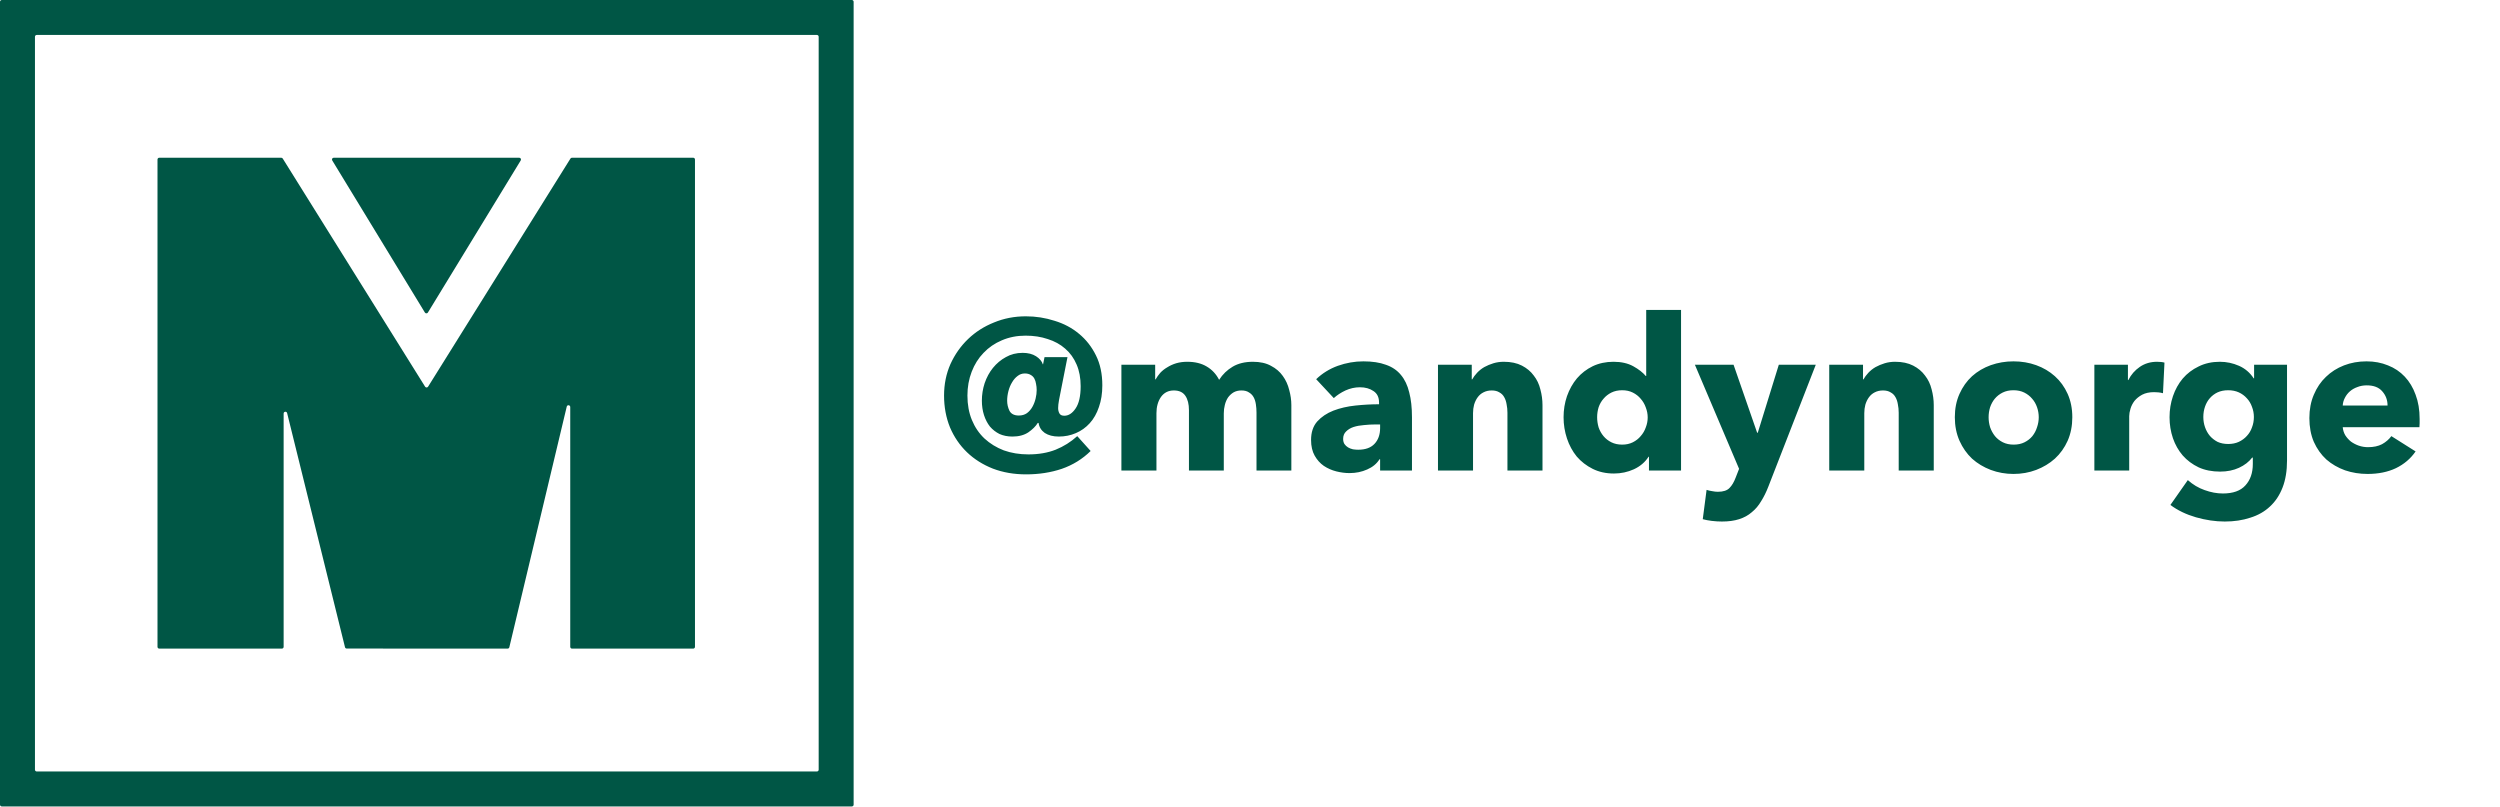
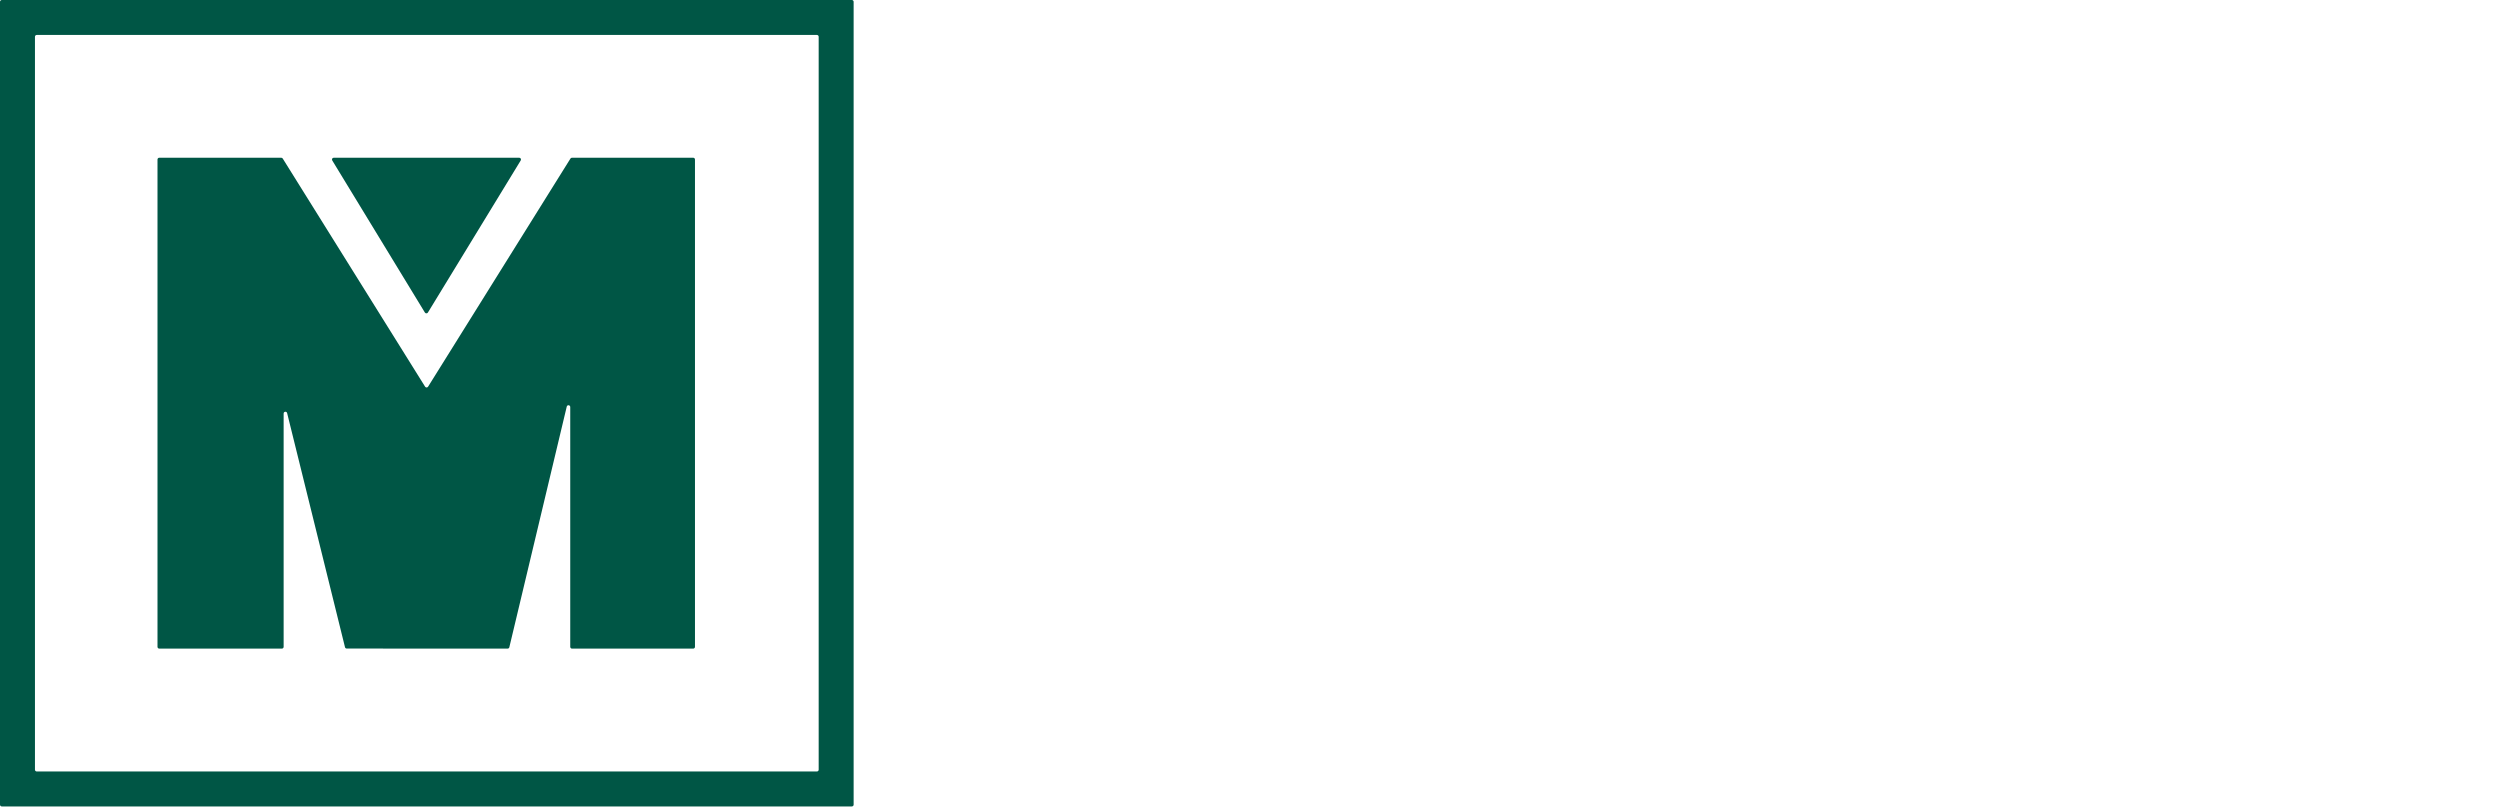
<svg xmlns="http://www.w3.org/2000/svg" fill="none" viewBox="0 0 7061 2278" height="2278" width="7061">
  <path fill="#005645" d="M0 5C0 2.239 2.239 0 5 0H2406C2408.76 0 2411 2.239 2411 5V2272.71C2411 2275.48 2408.76 2277.71 2406 2277.71H5C2.239 2277.71 0 2275.48 0 2272.71V5ZM103.731 98.731C100.969 98.731 98.731 100.969 98.731 103.731V2173.98C98.731 2176.74 100.969 2178.98 103.731 2178.98H2307.27C2310.03 2178.98 2312.27 2176.74 2312.27 2173.98V103.731C2312.27 100.969 2310.03 98.731 2307.27 98.731H103.731Z" clip-rule="evenodd" fill-rule="evenodd" />
  <path fill="#005645" d="M1615.4 445.504C1613.67 445.504 1612.07 446.393 1611.16 447.857L1209.1 1092.07C1207.14 1095.21 1202.57 1095.21 1200.61 1092.07L798.602 447.857C797.689 446.394 796.086 445.504 794.361 445.504H449.831C447.07 445.504 444.831 447.743 444.831 450.504V1826.96C444.831 1829.72 447.07 1831.96 449.831 1831.96H796.103C798.864 1831.96 801.103 1829.72 801.103 1826.96V1167.93C801.103 1162.03 809.54 1161 810.957 1166.73L974.405 1827.97C974.957 1830.2 976.959 1831.76 979.257 1831.77L1433.69 1831.96C1436.01 1831.96 1438.02 1830.37 1438.56 1828.12L1600.73 1148.4C1602.1 1142.63 1610.59 1143.63 1610.59 1149.56V1826.96C1610.59 1829.72 1612.83 1831.96 1615.59 1831.96H1957.89C1960.66 1831.96 1962.89 1829.72 1962.89 1826.96V450.504C1962.89 447.743 1960.66 445.504 1957.89 445.504H1615.4Z" />
  <path fill="#005645" d="M938.349 453.105C936.32 449.773 938.718 445.504 942.62 445.504H1466.49C1470.39 445.504 1472.79 449.777 1470.75 453.109L1208.58 882.701C1206.63 885.896 1201.99 885.895 1200.04 882.698L938.349 453.105Z" />
-   <path fill="#005645" d="M3113.4 1088.4C3113.4 1111.2 3110.2 1131.6 3103.8 1149.6C3097.8 1167.6 3089.2 1182.8 3078 1195.2C3066.8 1207.6 3053.6 1217 3038.4 1223.4C3023.6 1229.8 3007.6 1233 2990.4 1233C2974.4 1233 2961.2 1229.6 2950.8 1222.8C2940.8 1215.6 2935 1206.2 2933.4 1194.6H2931C2925.4 1203.8 2916.6 1212.6 2904.6 1221C2892.6 1229 2877.6 1233 2859.6 1233C2846 1233 2833.8 1230.6 2823 1225.8C2812.6 1220.6 2803.6 1213.6 2796 1204.8C2788.8 1195.6 2783.2 1184.8 2779.2 1172.4C2775.2 1160 2773.2 1146.4 2773.2 1131.6C2773.2 1114.8 2775.8 1098.4 2781 1082.4C2786.6 1066 2794.4 1051.6 2804.4 1039.2C2814.8 1026.4 2827 1016.2 2841 1008.6C2855 1000.6 2870.8 996.6 2888.4 996.6C2903.6 996.6 2916.2 999.8 2926.2 1006.2C2936.2 1012.6 2942.6 1020.2 2945.4 1029H2946L2950.2 1008.6H3015L2996.4 1102.8C2994.4 1112.4 2992.6 1121.6 2991 1130.4C2989.4 1139.2 2988.6 1146.6 2988.6 1152.6C2988.6 1158.2 2989.8 1163.2 2992.2 1167.6C2994.6 1172 2999.2 1174.2 3006 1174.2C3018 1174.2 3028.6 1167.4 3037.8 1153.8C3047.4 1139.8 3052.2 1118.8 3052.2 1090.8C3052.2 1067.6 3048.4 1047.2 3040.8 1029.6C3033.2 1011.6 3022.4 996.6 3008.4 984.6C2994.8 972.6 2978.4 963.6 2959.2 957.6C2940.4 951.2 2919.6 948 2896.8 948C2872.4 948 2850 952.4 2829.6 961.2C2809.6 969.6 2792.4 981.4 2778 996.6C2763.6 1011.4 2752.4 1029.2 2744.4 1050C2736.4 1070.8 2732.4 1093.2 2732.4 1117.2C2732.4 1142.8 2736.6 1165.8 2745 1186.2C2753.4 1206.6 2765.2 1224 2780.4 1238.4C2796 1252.8 2814.2 1264 2835 1272C2856.2 1279.6 2879.4 1283.4 2904.6 1283.4C2933.4 1283.4 2959 1279 2981.4 1270.2C3004.2 1261 3024.6 1248.2 3042.6 1231.8L3080.4 1273.8C3057.2 1296.6 3030 1313.4 2998.8 1324.2C2968 1334.6 2934.4 1339.8 2898 1339.8C2864 1339.8 2832.8 1334.4 2804.4 1323.6C2776 1312.4 2751.6 1297 2731.2 1277.4C2710.8 1257.8 2694.8 1234.4 2683.2 1207.2C2672 1179.6 2666.4 1149.6 2666.4 1117.2C2666.4 1085.2 2672.4 1055.6 2684.4 1028.4C2696.8 1001.2 2713.4 977.6 2734.2 957.6C2755 937.6 2779.4 922 2807.4 910.8C2835.4 899.2 2865.4 893.4 2897.4 893.4C2925.4 893.4 2952.4 897.6 2978.4 906C3004.8 914 3027.8 926.2 3047.4 942.6C3067.4 959 3083.4 979.4 3095.4 1003.8C3107.4 1027.8 3113.4 1056 3113.4 1088.4ZM2928 1101.6C2928 1095.6 2927.4 1089.8 2926.2 1084.2C2925.4 1078.6 2923.8 1073.6 2921.4 1069.2C2919 1064.8 2915.6 1061.4 2911.2 1059C2906.8 1056.2 2901.2 1054.8 2894.4 1054.8C2886.8 1054.8 2880 1057.2 2874 1062C2868 1066.4 2862.8 1072.4 2858.4 1080C2854 1087.2 2850.6 1095.4 2848.2 1104.6C2845.8 1113.8 2844.6 1122.8 2844.6 1131.6C2844.6 1141.6 2846.8 1151.2 2851.2 1160.4C2856 1169.2 2864.8 1173.6 2877.6 1173.6C2886.4 1173.6 2894 1171.4 2900.4 1167C2906.8 1162.2 2912 1156.2 2916 1149C2920 1141.8 2923 1134 2925 1125.6C2927 1117.2 2928 1109.2 2928 1101.6ZM3548.88 1329V1165.8C3548.88 1157.4 3548.28 1149.4 3547.08 1141.8C3545.88 1133.8 3543.68 1127 3540.48 1121.4C3537.28 1115.8 3532.88 1111.4 3527.28 1108.2C3522.08 1104.6 3515.08 1102.8 3506.28 1102.8C3497.88 1102.8 3490.48 1104.6 3484.08 1108.2C3478.08 1111.8 3472.88 1116.6 3468.48 1122.6C3464.48 1128.6 3461.48 1135.6 3459.48 1143.6C3457.48 1151.2 3456.48 1159.2 3456.48 1167.6V1329H3358.08V1158.6C3358.08 1141.4 3354.68 1127.8 3347.88 1117.8C3341.08 1107.8 3330.28 1102.8 3315.48 1102.8C3299.88 1102.8 3287.68 1109 3278.88 1121.4C3270.48 1133.8 3266.28 1149 3266.28 1167V1329H3167.28V1030.2H3262.68V1071.6H3263.88C3267.48 1065.2 3271.88 1059 3277.08 1053C3282.68 1047 3289.28 1041.8 3296.88 1037.4C3304.48 1032.6 3312.88 1028.8 3322.08 1026C3331.68 1023.2 3342.08 1021.8 3353.28 1021.8C3374.88 1021.8 3393.08 1026.2 3407.88 1035C3423.08 1043.8 3434.88 1056.4 3443.28 1072.8C3453.28 1057.2 3466.08 1044.8 3481.68 1035.6C3497.28 1026.4 3516.28 1021.8 3538.68 1021.8C3559.08 1021.8 3576.08 1025.6 3589.68 1033.2C3603.68 1040.4 3614.88 1050 3623.28 1062C3631.68 1073.6 3637.68 1086.8 3641.28 1101.6C3645.28 1116 3647.28 1130.2 3647.28 1144.2V1329H3548.88ZM3897.98 1198.8H3885.38C3874.58 1198.8 3863.58 1199.4 3852.38 1200.6C3841.58 1201.4 3831.78 1203.2 3822.98 1206C3814.58 1208.8 3807.58 1213 3801.98 1218.6C3796.38 1223.8 3793.58 1230.8 3793.58 1239.6C3793.58 1245.2 3794.78 1250 3797.18 1254C3799.98 1258 3803.38 1261.2 3807.38 1263.6C3811.38 1266 3815.98 1267.8 3821.18 1269C3826.38 1269.8 3831.38 1270.2 3836.18 1270.2C3856.18 1270.2 3871.38 1264.8 3881.78 1254C3892.58 1242.8 3897.98 1227.8 3897.98 1209V1198.8ZM3717.38 1071C3734.98 1054.2 3755.38 1041.6 3778.58 1033.2C3802.18 1024.8 3826.18 1020.6 3850.58 1020.6C3875.78 1020.6 3896.98 1023.8 3914.18 1030.2C3931.78 1036.2 3945.98 1045.8 3956.78 1059C3967.58 1071.8 3975.38 1088.2 3980.18 1108.2C3985.38 1127.8 3987.98 1151.2 3987.98 1178.4V1329H3897.98V1297.2H3896.18C3888.58 1309.6 3876.98 1319.2 3861.38 1326C3846.18 1332.8 3829.58 1336.2 3811.58 1336.2C3799.58 1336.2 3787.18 1334.6 3774.38 1331.4C3761.58 1328.2 3749.78 1323 3738.98 1315.8C3728.58 1308.6 3719.98 1299 3713.18 1287C3706.38 1275 3702.98 1260.2 3702.98 1242.6C3702.98 1221 3708.78 1203.6 3720.38 1190.4C3732.38 1177.2 3747.58 1167 3765.98 1159.8C3784.78 1152.6 3805.58 1147.8 3828.38 1145.4C3851.18 1143 3873.38 1141.8 3894.98 1141.8V1137C3894.98 1122.2 3889.78 1111.4 3879.38 1104.6C3868.98 1097.4 3856.18 1093.8 3840.98 1093.8C3826.98 1093.8 3813.38 1096.8 3800.18 1102.8C3787.38 1108.8 3776.38 1116 3767.18 1124.4L3717.38 1071ZM4257.62 1329V1165.8C4257.62 1157.4 4256.82 1149.4 4255.22 1141.8C4254.02 1134.2 4251.82 1127.6 4248.62 1122C4245.42 1116 4240.82 1111.4 4234.82 1108.2C4229.22 1104.6 4222.02 1102.8 4213.22 1102.8C4204.42 1102.8 4196.62 1104.6 4189.82 1108.2C4183.42 1111.4 4178.02 1116 4173.62 1122C4169.22 1128 4165.82 1135 4163.42 1143C4161.42 1150.6 4160.42 1158.6 4160.42 1167V1329H4061.42V1030.2H4156.82V1071.6H4158.02C4161.62 1065.2 4166.22 1059 4171.82 1053C4177.82 1046.6 4184.62 1041.2 4192.22 1036.8C4200.22 1032.4 4208.82 1028.8 4218.02 1026C4227.22 1023.2 4237.02 1021.8 4247.42 1021.8C4267.42 1021.8 4284.42 1025.4 4298.42 1032.6C4312.42 1039.8 4323.62 1049.2 4332.02 1060.8C4340.82 1072 4347.02 1085 4350.62 1099.8C4354.62 1114.6 4356.62 1129.4 4356.62 1144.2V1329H4257.62ZM4657.35 1329V1290H4656.15C4646.55 1305.2 4632.75 1317 4614.75 1325.4C4597.15 1333.4 4578.35 1337.4 4558.35 1337.4C4535.95 1337.4 4515.95 1333 4498.35 1324.2C4480.75 1315.4 4465.75 1303.8 4453.35 1289.4C4441.35 1274.6 4432.15 1257.6 4425.75 1238.4C4419.35 1219.2 4416.15 1199.2 4416.15 1178.4C4416.15 1157.6 4419.35 1137.8 4425.75 1119C4432.55 1099.8 4441.95 1083 4453.95 1068.6C4466.35 1054.2 4481.15 1042.8 4498.35 1034.4C4515.95 1026 4535.55 1021.8 4557.15 1021.8C4579.15 1021.8 4597.75 1026 4612.95 1034.4C4628.15 1042.8 4639.95 1052 4648.35 1062H4649.55V875.4H4747.95V1329H4657.35ZM4653.75 1179C4653.75 1169.4 4651.95 1160 4648.35 1150.8C4645.15 1141.6 4640.35 1133.4 4633.95 1126.2C4627.95 1119 4620.55 1113.2 4611.75 1108.8C4602.95 1104.4 4592.95 1102.2 4581.75 1102.2C4570.15 1102.2 4559.95 1104.4 4551.15 1108.8C4542.35 1113.2 4534.95 1119 4528.95 1126.2C4522.95 1133 4518.35 1141 4515.15 1150.2C4512.35 1159.4 4510.95 1168.8 4510.95 1178.4C4510.95 1188 4512.35 1197.6 4515.15 1207.2C4518.35 1216.4 4522.95 1224.6 4528.95 1231.8C4534.95 1239 4542.35 1244.8 4551.15 1249.2C4559.95 1253.6 4570.15 1255.8 4581.75 1255.8C4592.95 1255.8 4602.95 1253.6 4611.75 1249.2C4620.55 1244.8 4627.95 1239 4633.95 1231.8C4640.35 1224.6 4645.15 1216.4 4648.35 1207.2C4651.95 1198 4653.75 1188.6 4653.75 1179ZM4994.67 1374C4988.67 1389.6 4981.87 1403.4 4974.27 1415.4C4967.07 1427.8 4958.27 1438.2 4947.87 1446.6C4937.87 1455.4 4925.87 1462 4911.87 1466.4C4898.27 1470.8 4882.07 1473 4863.27 1473C4854.07 1473 4844.47 1472.4 4834.47 1471.2C4824.87 1470 4816.47 1468.4 4809.27 1466.4L4820.07 1383.6C4824.87 1385.2 4830.07 1386.4 4835.67 1387.2C4841.67 1388.4 4847.07 1389 4851.87 1389C4867.07 1389 4878.07 1385.4 4884.87 1378.2C4891.67 1371.4 4897.47 1361.6 4902.27 1348.8L4911.87 1324.2L4787.07 1030.2H4896.27L4962.87 1222.2H4964.67L5024.07 1030.2H5128.47L4994.67 1374ZM5362.7 1329V1165.8C5362.7 1157.4 5361.9 1149.4 5360.3 1141.8C5359.1 1134.2 5356.9 1127.6 5353.7 1122C5350.5 1116 5345.9 1111.4 5339.9 1108.2C5334.3 1104.6 5327.1 1102.8 5318.3 1102.8C5309.5 1102.8 5301.7 1104.6 5294.9 1108.2C5288.5 1111.4 5283.1 1116 5278.7 1122C5274.3 1128 5270.9 1135 5268.5 1143C5266.5 1150.6 5265.5 1158.6 5265.5 1167V1329H5166.5V1030.2H5261.9V1071.6H5263.1C5266.7 1065.2 5271.3 1059 5276.9 1053C5282.9 1046.6 5289.7 1041.2 5297.3 1036.8C5305.3 1032.4 5313.9 1028.8 5323.1 1026C5332.3 1023.2 5342.1 1021.8 5352.5 1021.8C5372.5 1021.8 5389.5 1025.4 5403.5 1032.6C5417.5 1039.8 5428.7 1049.2 5437.1 1060.8C5445.9 1072 5452.1 1085 5455.7 1099.8C5459.7 1114.6 5461.7 1129.4 5461.7 1144.2V1329H5362.7ZM5853.03 1178.4C5853.03 1202.8 5848.63 1225 5839.83 1245C5831.03 1264.6 5819.03 1281.4 5803.83 1295.4C5788.63 1309 5771.03 1319.6 5751.03 1327.2C5731.03 1334.8 5709.63 1338.6 5686.83 1338.6C5664.43 1338.6 5643.03 1334.8 5622.63 1327.2C5602.63 1319.6 5585.03 1309 5569.83 1295.4C5555.03 1281.4 5543.23 1264.6 5534.43 1245C5525.63 1225 5521.23 1202.8 5521.23 1178.4C5521.23 1154 5525.63 1132 5534.43 1112.4C5543.23 1092.8 5555.03 1076.2 5569.83 1062.6C5585.03 1049 5602.63 1038.6 5622.63 1031.4C5643.03 1024.2 5664.43 1020.6 5686.83 1020.6C5709.63 1020.6 5731.03 1024.2 5751.03 1031.4C5771.03 1038.6 5788.63 1049 5803.83 1062.6C5819.03 1076.2 5831.03 1092.8 5839.83 1112.4C5848.63 1132 5853.03 1154 5853.03 1178.4ZM5758.23 1178.4C5758.23 1168.8 5756.63 1159.4 5753.43 1150.2C5750.23 1141 5745.63 1133 5739.63 1126.2C5733.63 1119 5726.23 1113.2 5717.43 1108.8C5708.63 1104.4 5698.43 1102.2 5686.83 1102.2C5675.23 1102.2 5665.03 1104.4 5656.23 1108.8C5647.43 1113.2 5640.03 1119 5634.03 1126.2C5628.43 1133 5624.03 1141 5620.83 1150.2C5618.03 1159.4 5616.63 1168.8 5616.63 1178.4C5616.63 1188 5618.03 1197.4 5620.83 1206.6C5624.03 1215.8 5628.63 1224.2 5634.63 1231.8C5640.63 1239 5648.03 1244.8 5656.83 1249.2C5665.63 1253.6 5675.83 1255.8 5687.43 1255.8C5699.03 1255.8 5709.23 1253.6 5718.03 1249.2C5726.83 1244.8 5734.23 1239 5740.23 1231.8C5746.23 1224.2 5750.63 1215.8 5753.43 1206.6C5756.63 1197.4 5758.23 1188 5758.23 1178.4ZM6109.13 1110.6C6104.73 1109.4 6100.33 1108.6 6095.93 1108.2C6091.93 1107.8 6087.93 1107.6 6083.93 1107.6C6070.73 1107.6 6059.53 1110 6050.33 1114.8C6041.53 1119.6 6034.33 1125.4 6028.73 1132.2C6023.53 1139 6019.73 1146.4 6017.33 1154.4C6014.93 1162.4 6013.73 1169.4 6013.73 1175.4V1329H5915.33V1030.2H6010.13V1073.4H6011.33C6018.93 1058.2 6029.73 1045.8 6043.73 1036.2C6057.73 1026.6 6073.93 1021.8 6092.33 1021.8C6096.33 1021.8 6100.13 1022 6103.73 1022.4C6107.73 1022.8 6110.93 1023.4 6113.33 1024.2L6109.13 1110.6ZM6459.47 1300.8C6459.47 1330 6455.27 1355.4 6446.87 1377C6438.47 1398.6 6426.67 1416.4 6411.47 1430.4C6396.27 1444.8 6377.67 1455.4 6355.67 1462.2C6334.07 1469.4 6310.07 1473 6283.67 1473C6257.27 1473 6230.07 1469 6202.07 1461C6174.47 1453 6150.47 1441.4 6130.07 1426.2L6179.27 1356C6193.67 1368.8 6209.47 1378.2 6226.67 1384.2C6244.27 1390.6 6261.47 1393.8 6278.27 1393.8C6307.07 1393.8 6328.27 1386.2 6341.87 1371C6355.87 1355.8 6362.87 1335.6 6362.87 1310.4V1292.4H6361.07C6351.87 1304.4 6339.47 1314 6323.87 1321.2C6308.27 1328.4 6290.47 1332 6270.47 1332C6247.67 1332 6227.47 1328 6209.87 1320C6192.27 1311.6 6177.27 1300.4 6164.87 1286.4C6152.87 1272.4 6143.67 1256.2 6137.27 1237.8C6130.87 1219 6127.67 1199.2 6127.67 1178.4C6127.67 1157.6 6130.87 1137.8 6137.27 1119C6143.67 1100.2 6152.87 1083.6 6164.87 1069.2C6177.27 1054.8 6192.27 1043.4 6209.87 1035C6227.47 1026.2 6247.47 1021.8 6269.87 1021.8C6288.67 1021.8 6306.67 1025.6 6323.87 1033.2C6341.07 1040.8 6354.87 1052.6 6365.27 1068.6H6366.47V1030.2H6459.47V1300.8ZM6365.87 1177.8C6365.87 1167.8 6364.07 1158.2 6360.47 1149C6357.27 1139.8 6352.47 1131.8 6346.07 1125C6339.67 1117.8 6332.07 1112.2 6323.27 1108.2C6314.47 1104.2 6304.47 1102.2 6293.27 1102.2C6282.07 1102.2 6272.07 1104.2 6263.27 1108.2C6254.87 1112.2 6247.67 1117.6 6241.67 1124.4C6235.67 1131.2 6231.07 1139.2 6227.87 1148.4C6224.67 1157.6 6223.07 1167.4 6223.07 1177.8C6223.07 1187.8 6224.67 1197.4 6227.87 1206.6C6231.07 1215.8 6235.67 1224 6241.67 1231.2C6247.67 1238 6254.87 1243.6 6263.27 1248C6272.07 1252 6282.07 1254 6293.27 1254C6304.47 1254 6314.47 1252 6323.27 1248C6332.47 1243.6 6340.07 1238 6346.07 1231.2C6352.47 1224.4 6357.27 1216.4 6360.47 1207.2C6364.07 1198 6365.87 1188.2 6365.87 1177.8ZM6743.4 1145.4C6743.4 1129.8 6738.4 1116.4 6728.4 1105.2C6718.8 1094 6704.2 1088.4 6684.6 1088.4C6675 1088.4 6666.2 1090 6658.2 1093.2C6650.2 1096 6643.2 1100 6637.2 1105.2C6631.2 1110.4 6626.4 1116.6 6622.8 1123.8C6619.2 1130.6 6617.2 1137.8 6616.8 1145.4H6743.4ZM6834 1183.2C6834 1187.2 6834 1191.2 6834 1195.2C6834 1199.2 6833.8 1203 6833.4 1206.6H6616.8C6617.6 1215 6620 1222.6 6624 1229.4C6628.4 1236.2 6633.8 1242.2 6640.2 1247.4C6647 1252.2 6654.4 1256 6662.4 1258.8C6670.8 1261.6 6679.4 1263 6688.2 1263C6703.8 1263 6717 1260.2 6727.8 1254.6C6738.6 1248.6 6747.4 1241 6754.2 1231.8L6822.6 1275C6808.6 1295.4 6790 1311.2 6766.8 1322.4C6744 1333.2 6717.4 1338.6 6687 1338.6C6664.6 1338.6 6643.4 1335.2 6623.4 1328.4C6603.4 1321.2 6585.8 1311 6570.6 1297.8C6555.8 1284.2 6544 1267.6 6535.2 1248C6526.8 1228.4 6522.6 1206 6522.6 1180.8C6522.6 1156.4 6526.8 1134.4 6535.2 1114.8C6543.6 1094.8 6555 1078 6569.4 1064.4C6583.8 1050.4 6600.8 1039.6 6620.4 1032C6640 1024.4 6661.2 1020.6 6684 1020.6C6706 1020.6 6726.2 1024.4 6744.6 1032C6763 1039.2 6778.8 1049.8 6792 1063.8C6805.2 1077.8 6815.4 1094.8 6822.6 1114.8C6830.2 1134.8 6834 1157.6 6834 1183.2Z" />
</svg>